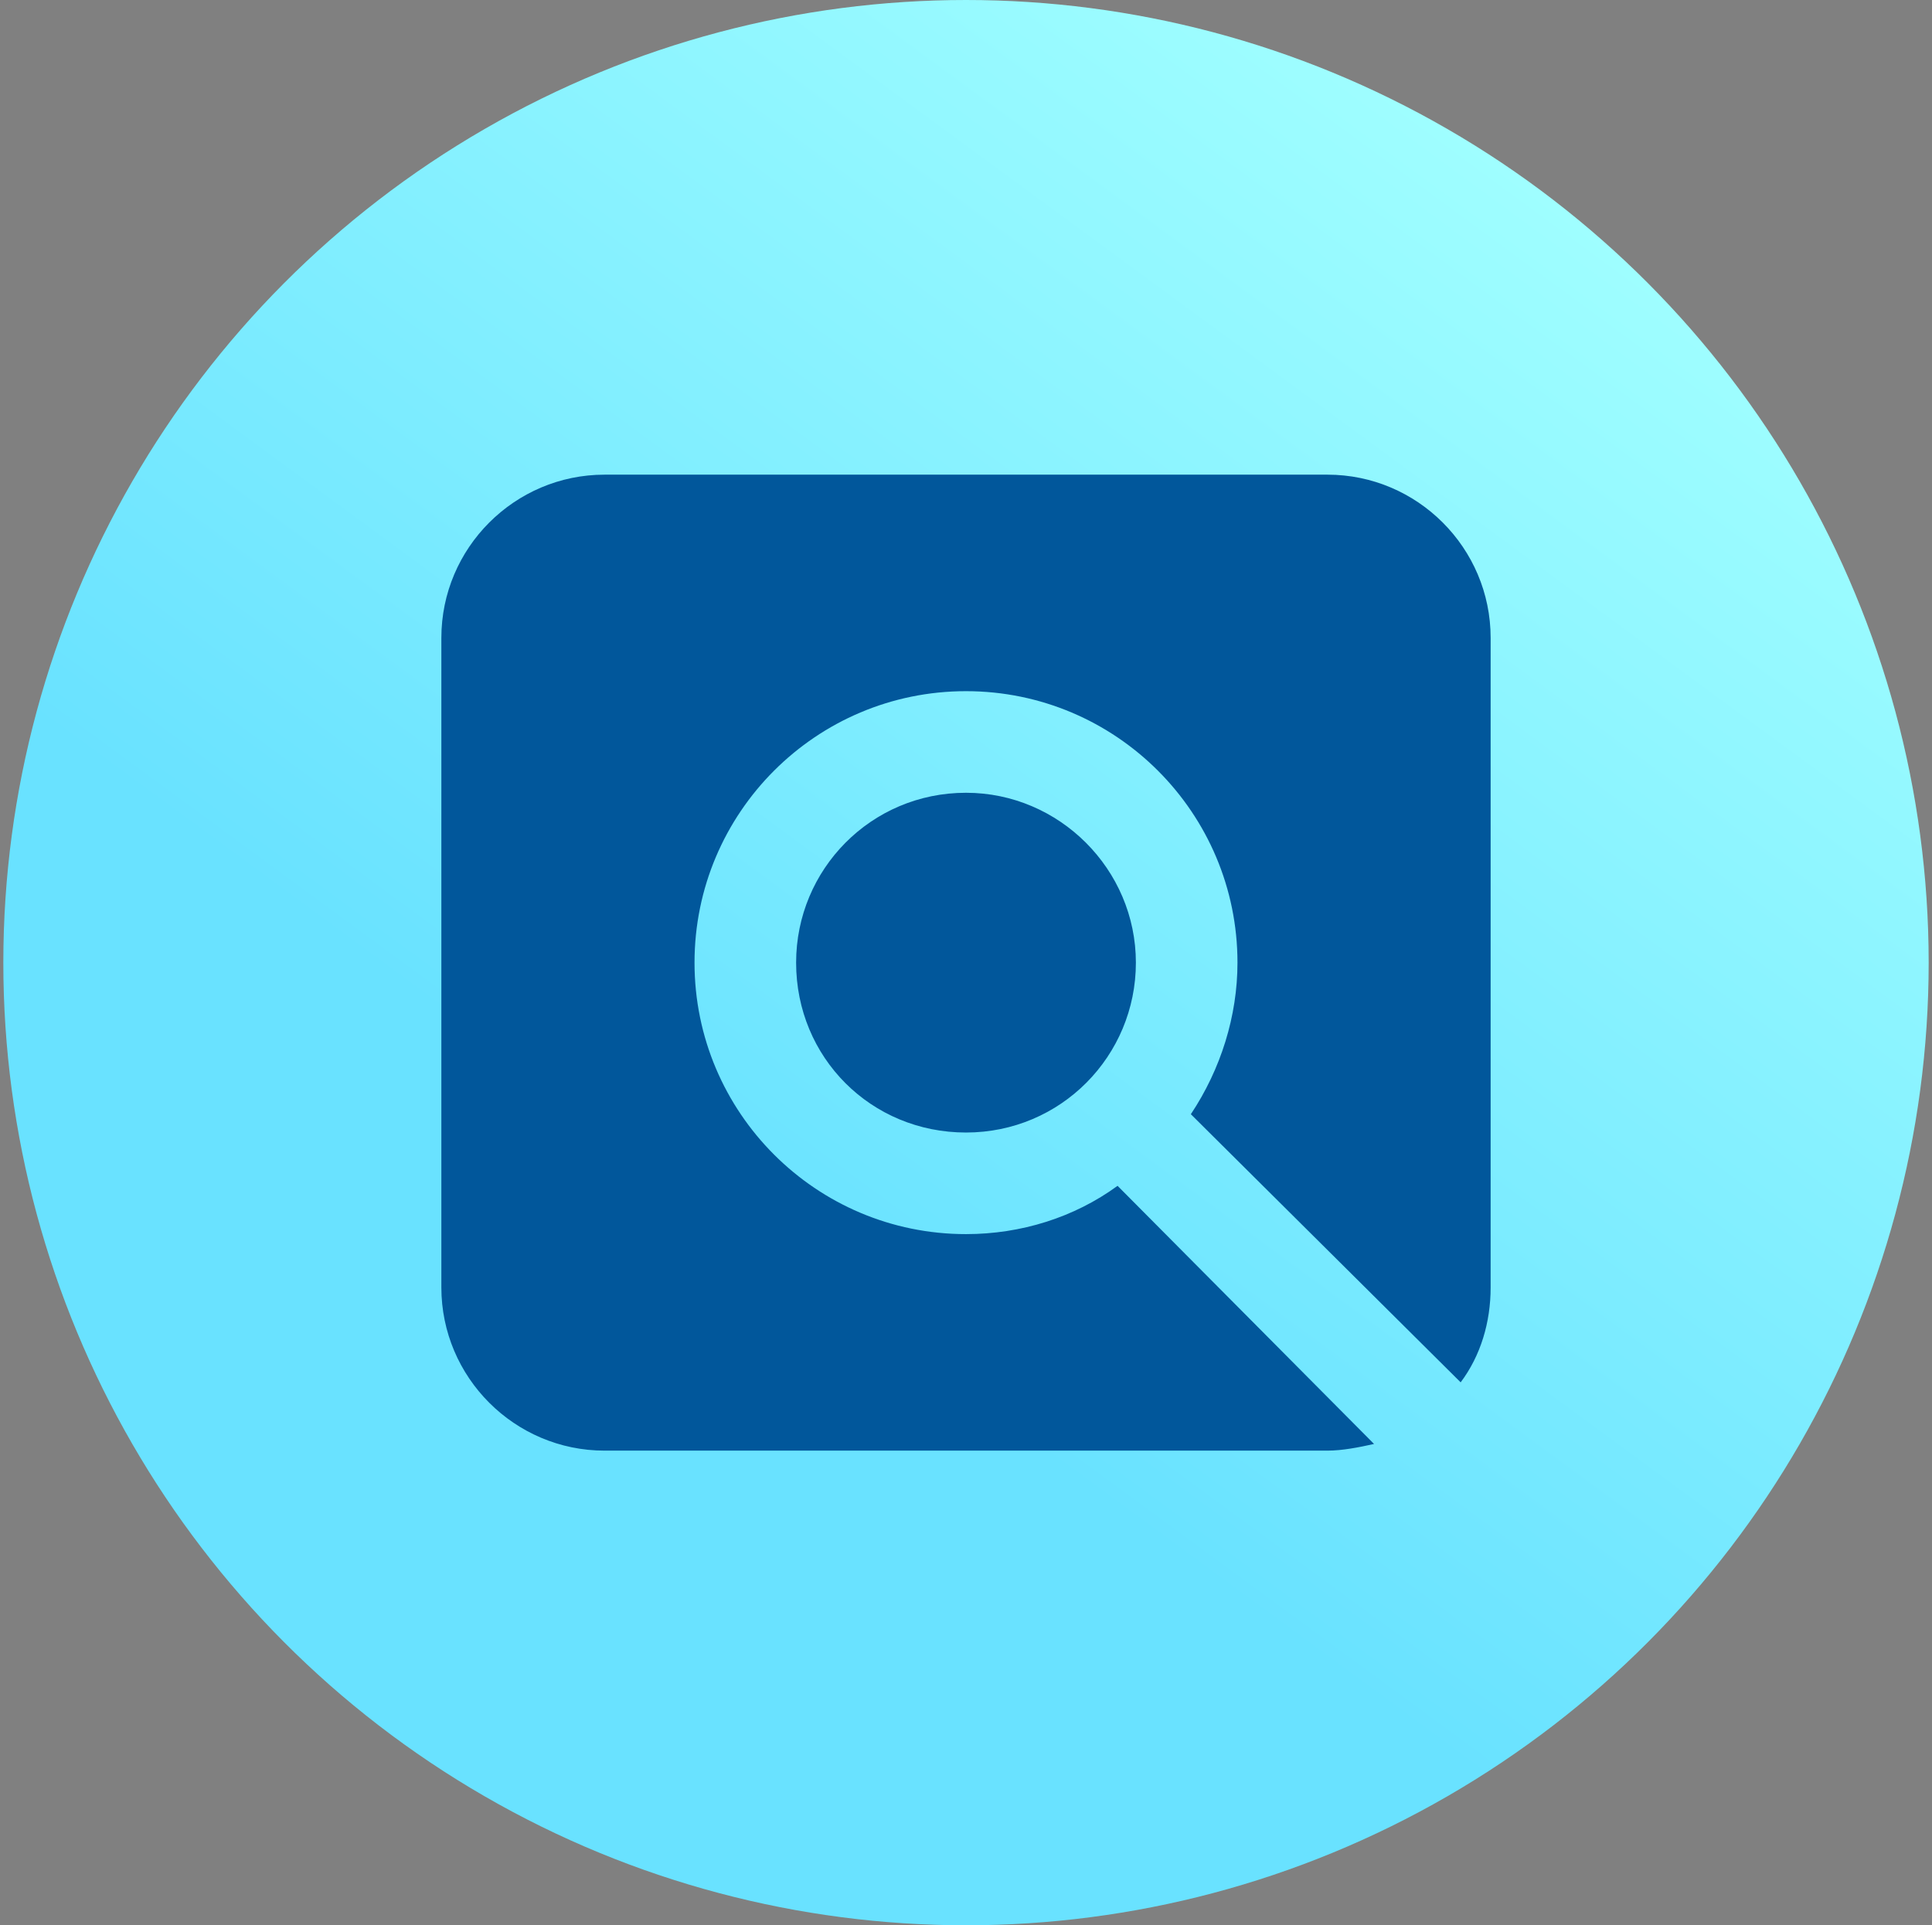
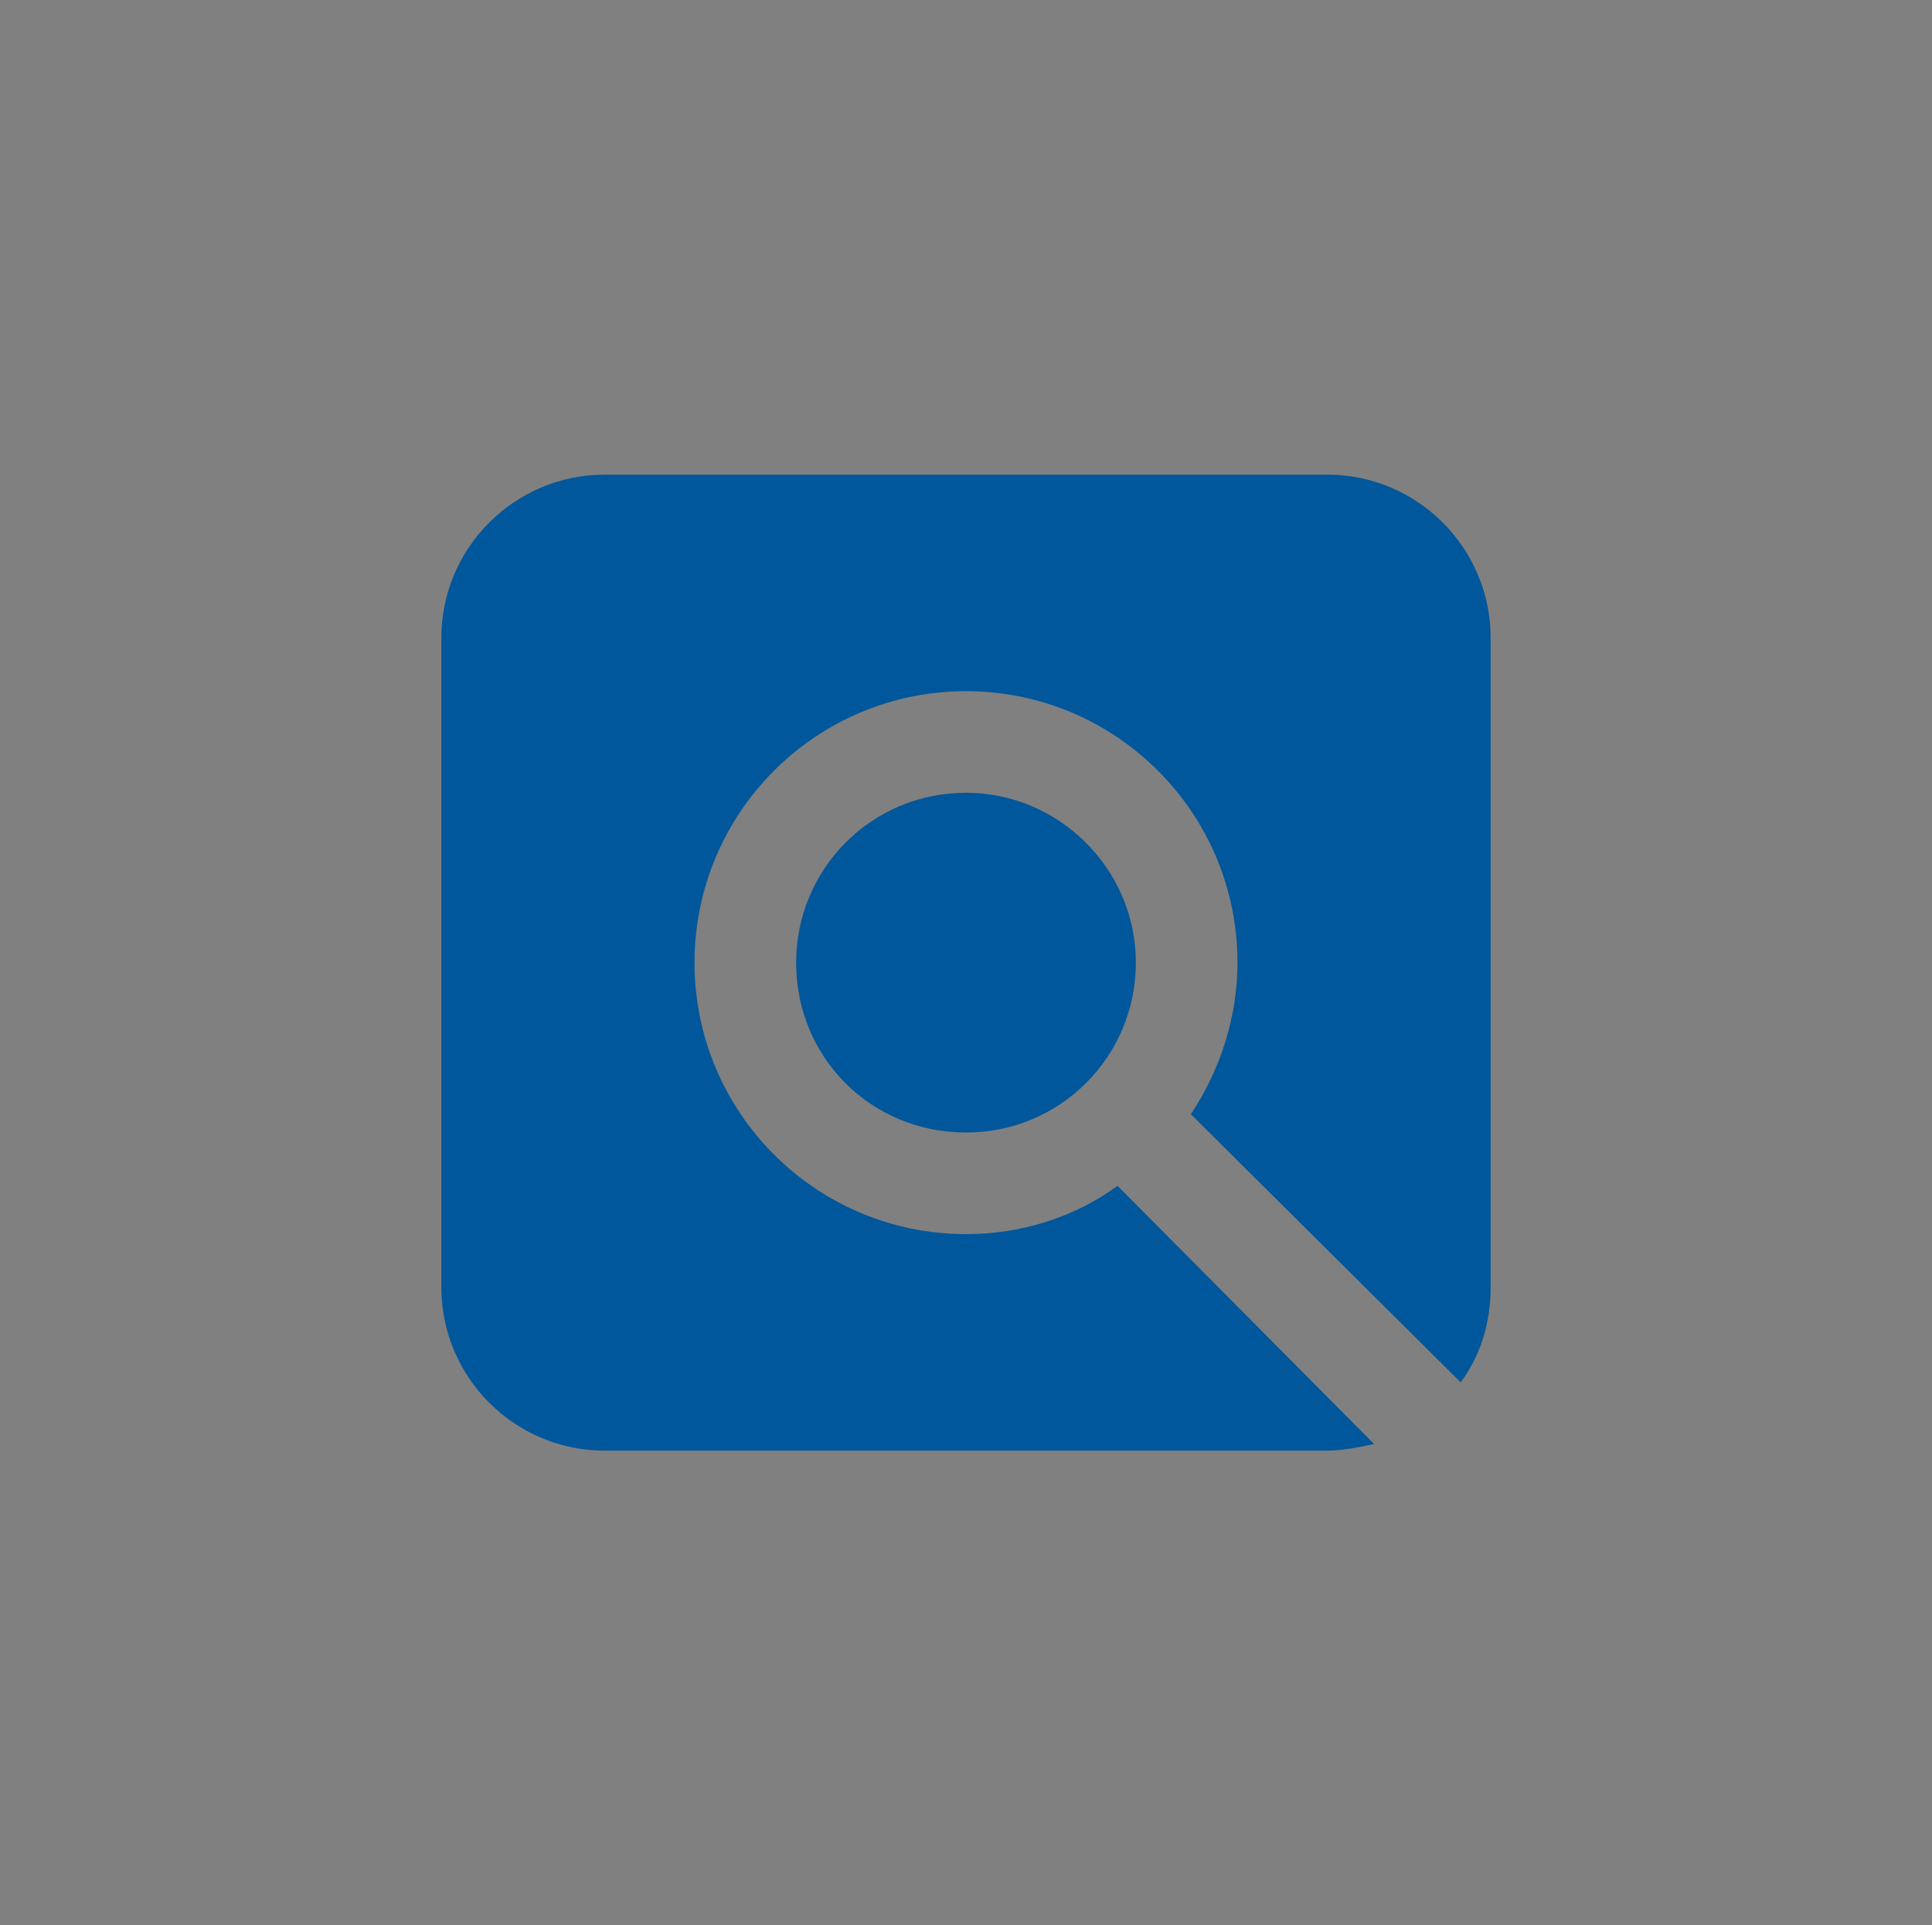
<svg xmlns="http://www.w3.org/2000/svg" version="1.1" id="Layer_1" x="0px" y="0px" viewBox="0 0 116 115.6" style="enable-background:new 0 0 116 115.6;" xml:space="preserve">
  <rect x="0" y="0" width="116" height="115.6" fill="#808080" stroke="none" />
  <style type="text/css">
	.st0{fill:url(#SVGID_1_);}
	.st1{fill-rule:evenodd;clip-rule:evenodd;fill:#01579B;}
</style>
  <g>
    <g>
      <linearGradient id="SVGID_1_" gradientUnits="userSpaceOnUse" x1="31.196" y1="23.692" x2="109.702" y2="130.622" gradientTransform="matrix(1 0 0 -1 0 118)">
        <stop offset="0.18" style="stop-color:#69E2FF" />
        <stop offset="0.8" style="stop-color:#A1FFFF" />
      </linearGradient>
-       <circle class="st0" cx="58" cy="57.8" r="57.8" />
      <path class="st1" d="M82.5,86.7c-0.9,0.2-1.9,0.4-2.8,0.4H36.3c-5.4,0-9.8-4.4-9.8-9.8v-39c0-5.4,4.4-9.8,9.8-9.8h43.4    c5.4,0,9.8,4.4,9.8,9.8v39c0,2.1-0.6,4.1-1.8,5.7L71.5,66.9c1.8-2.7,2.8-5.9,2.8-9.1c0-9-7.3-16.3-16.3-16.3    c-9,0-16.3,7.3-16.3,16.3S49,74.1,58,74.1h0c3.3,0,6.5-1,9.1-2.9L82.5,86.7z M58,47.6c-5.7,0-10.2,4.6-10.2,10.2    C47.8,63.5,52.3,68,58,68c5.7,0,10.2-4.6,10.2-10.2C68.2,52.2,63.6,47.6,58,47.6z" />
    </g>
  </g>
</svg>